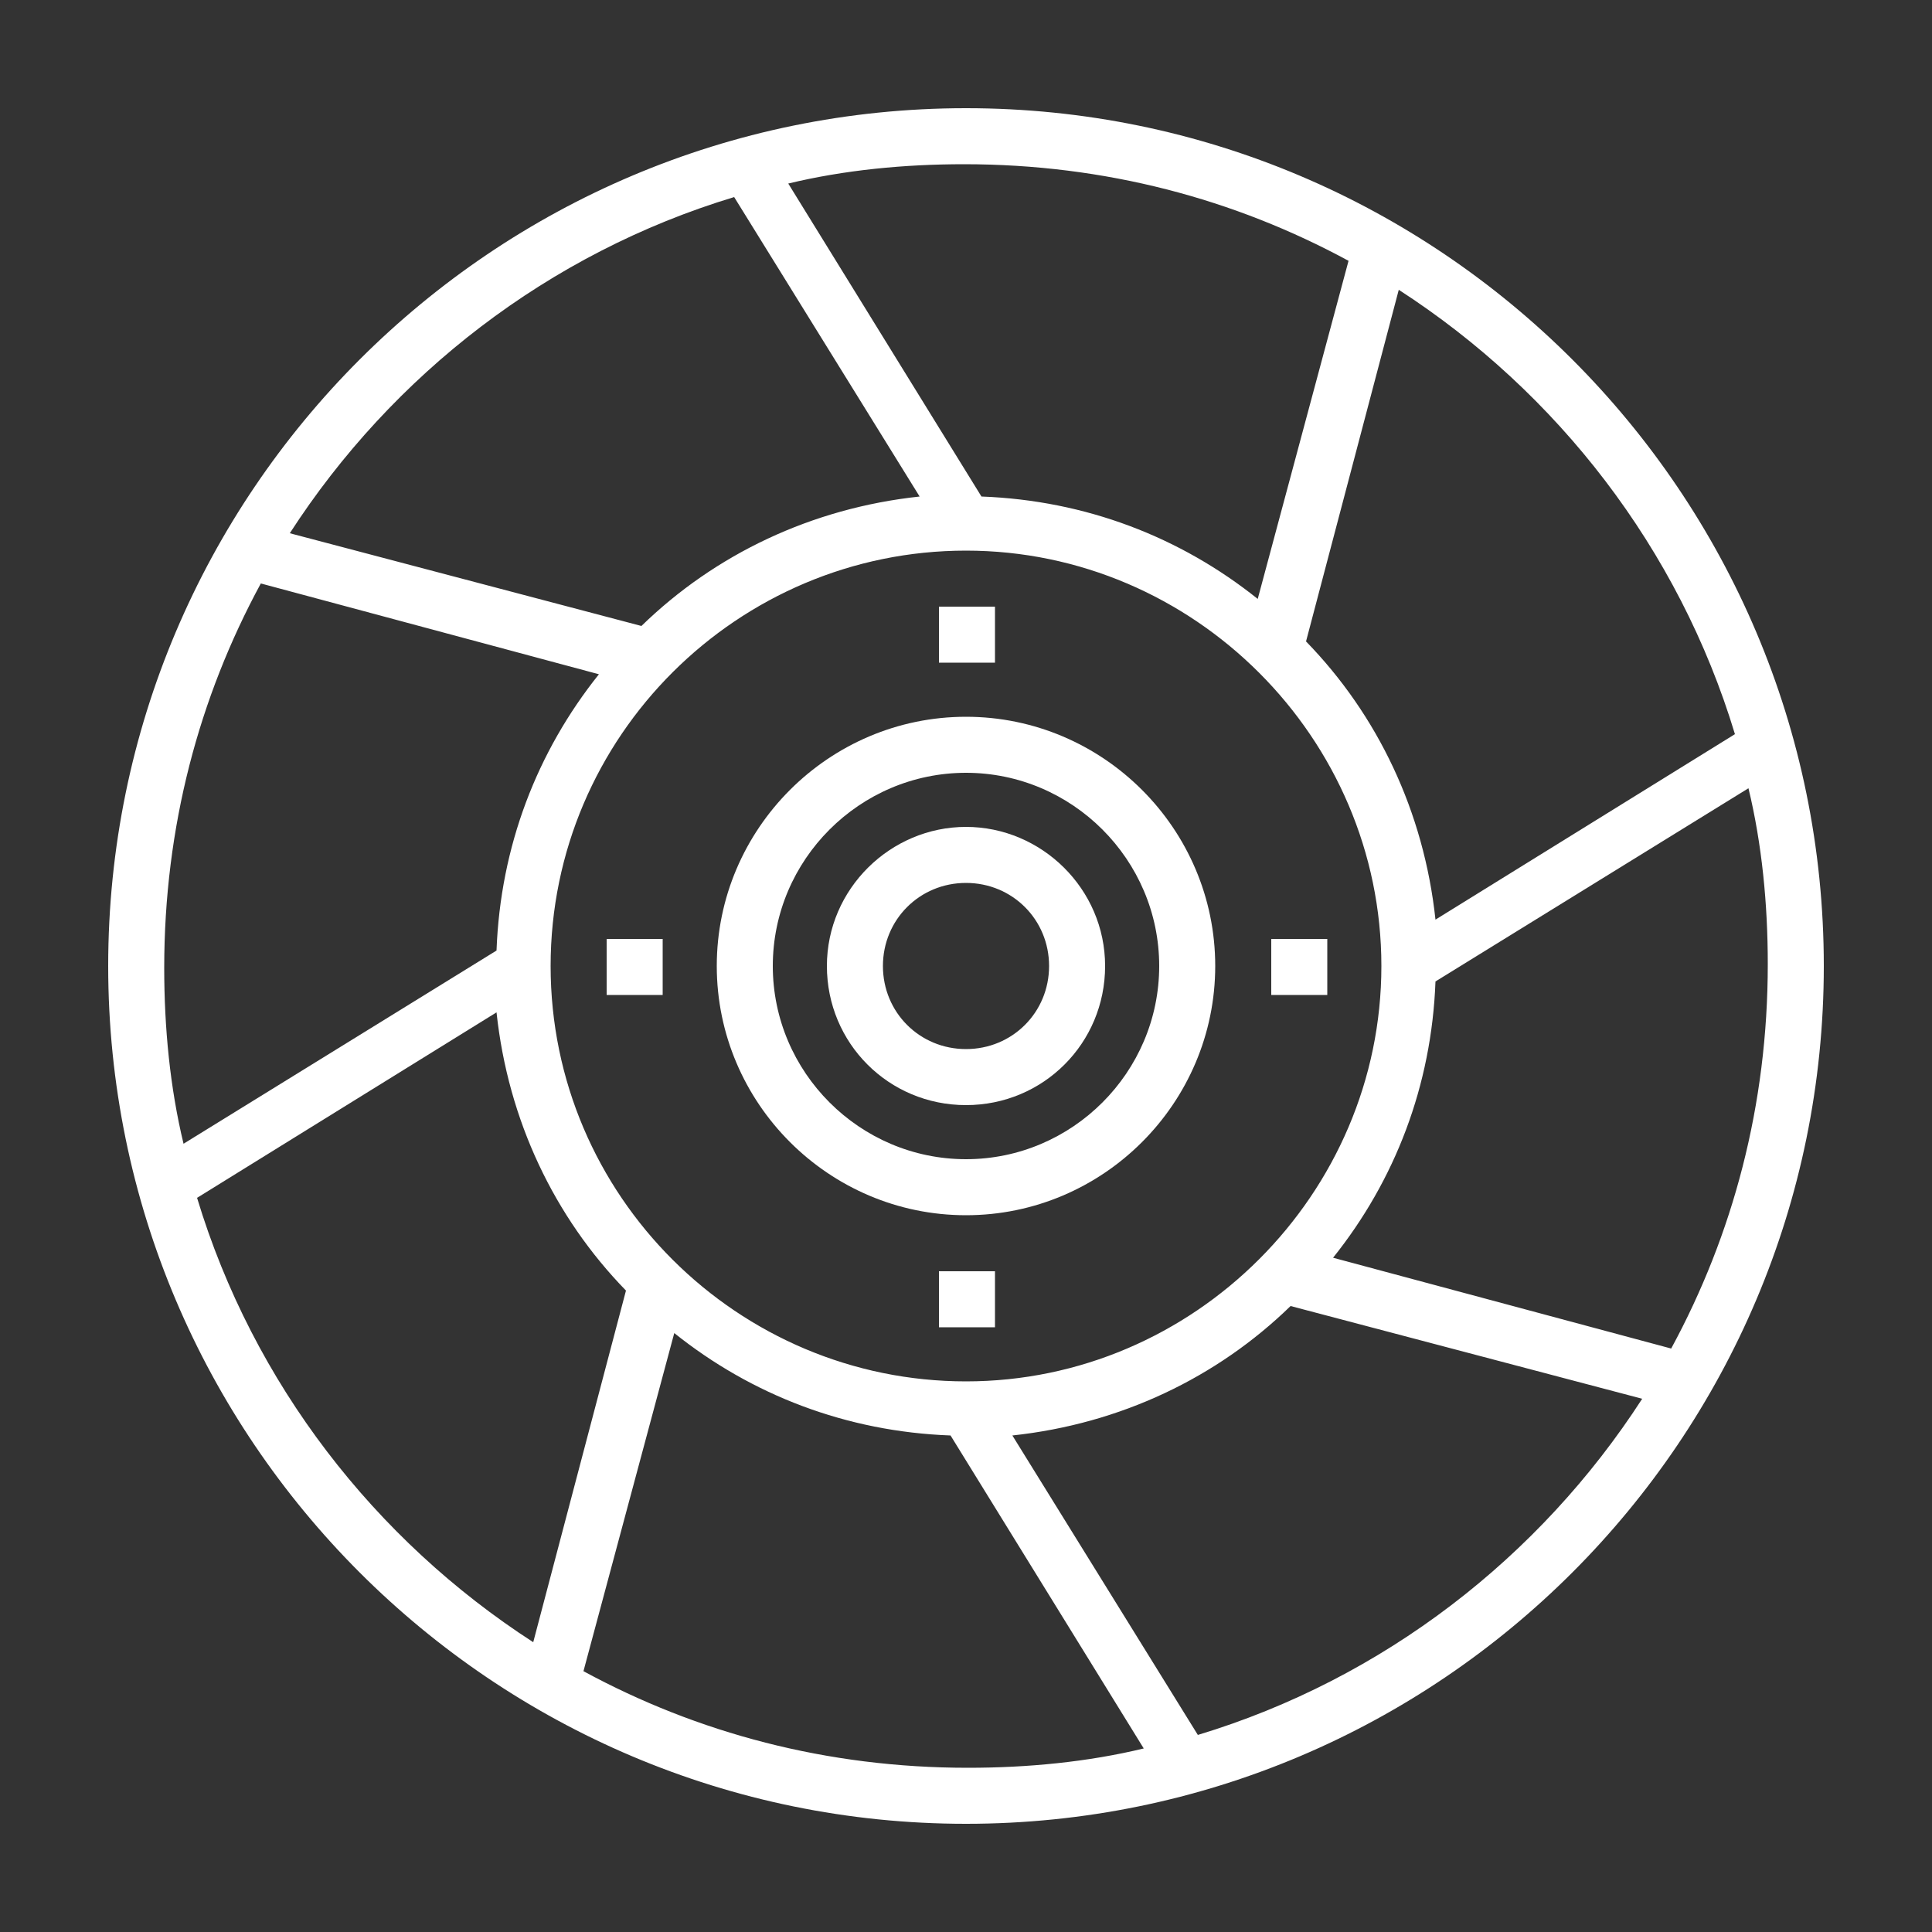
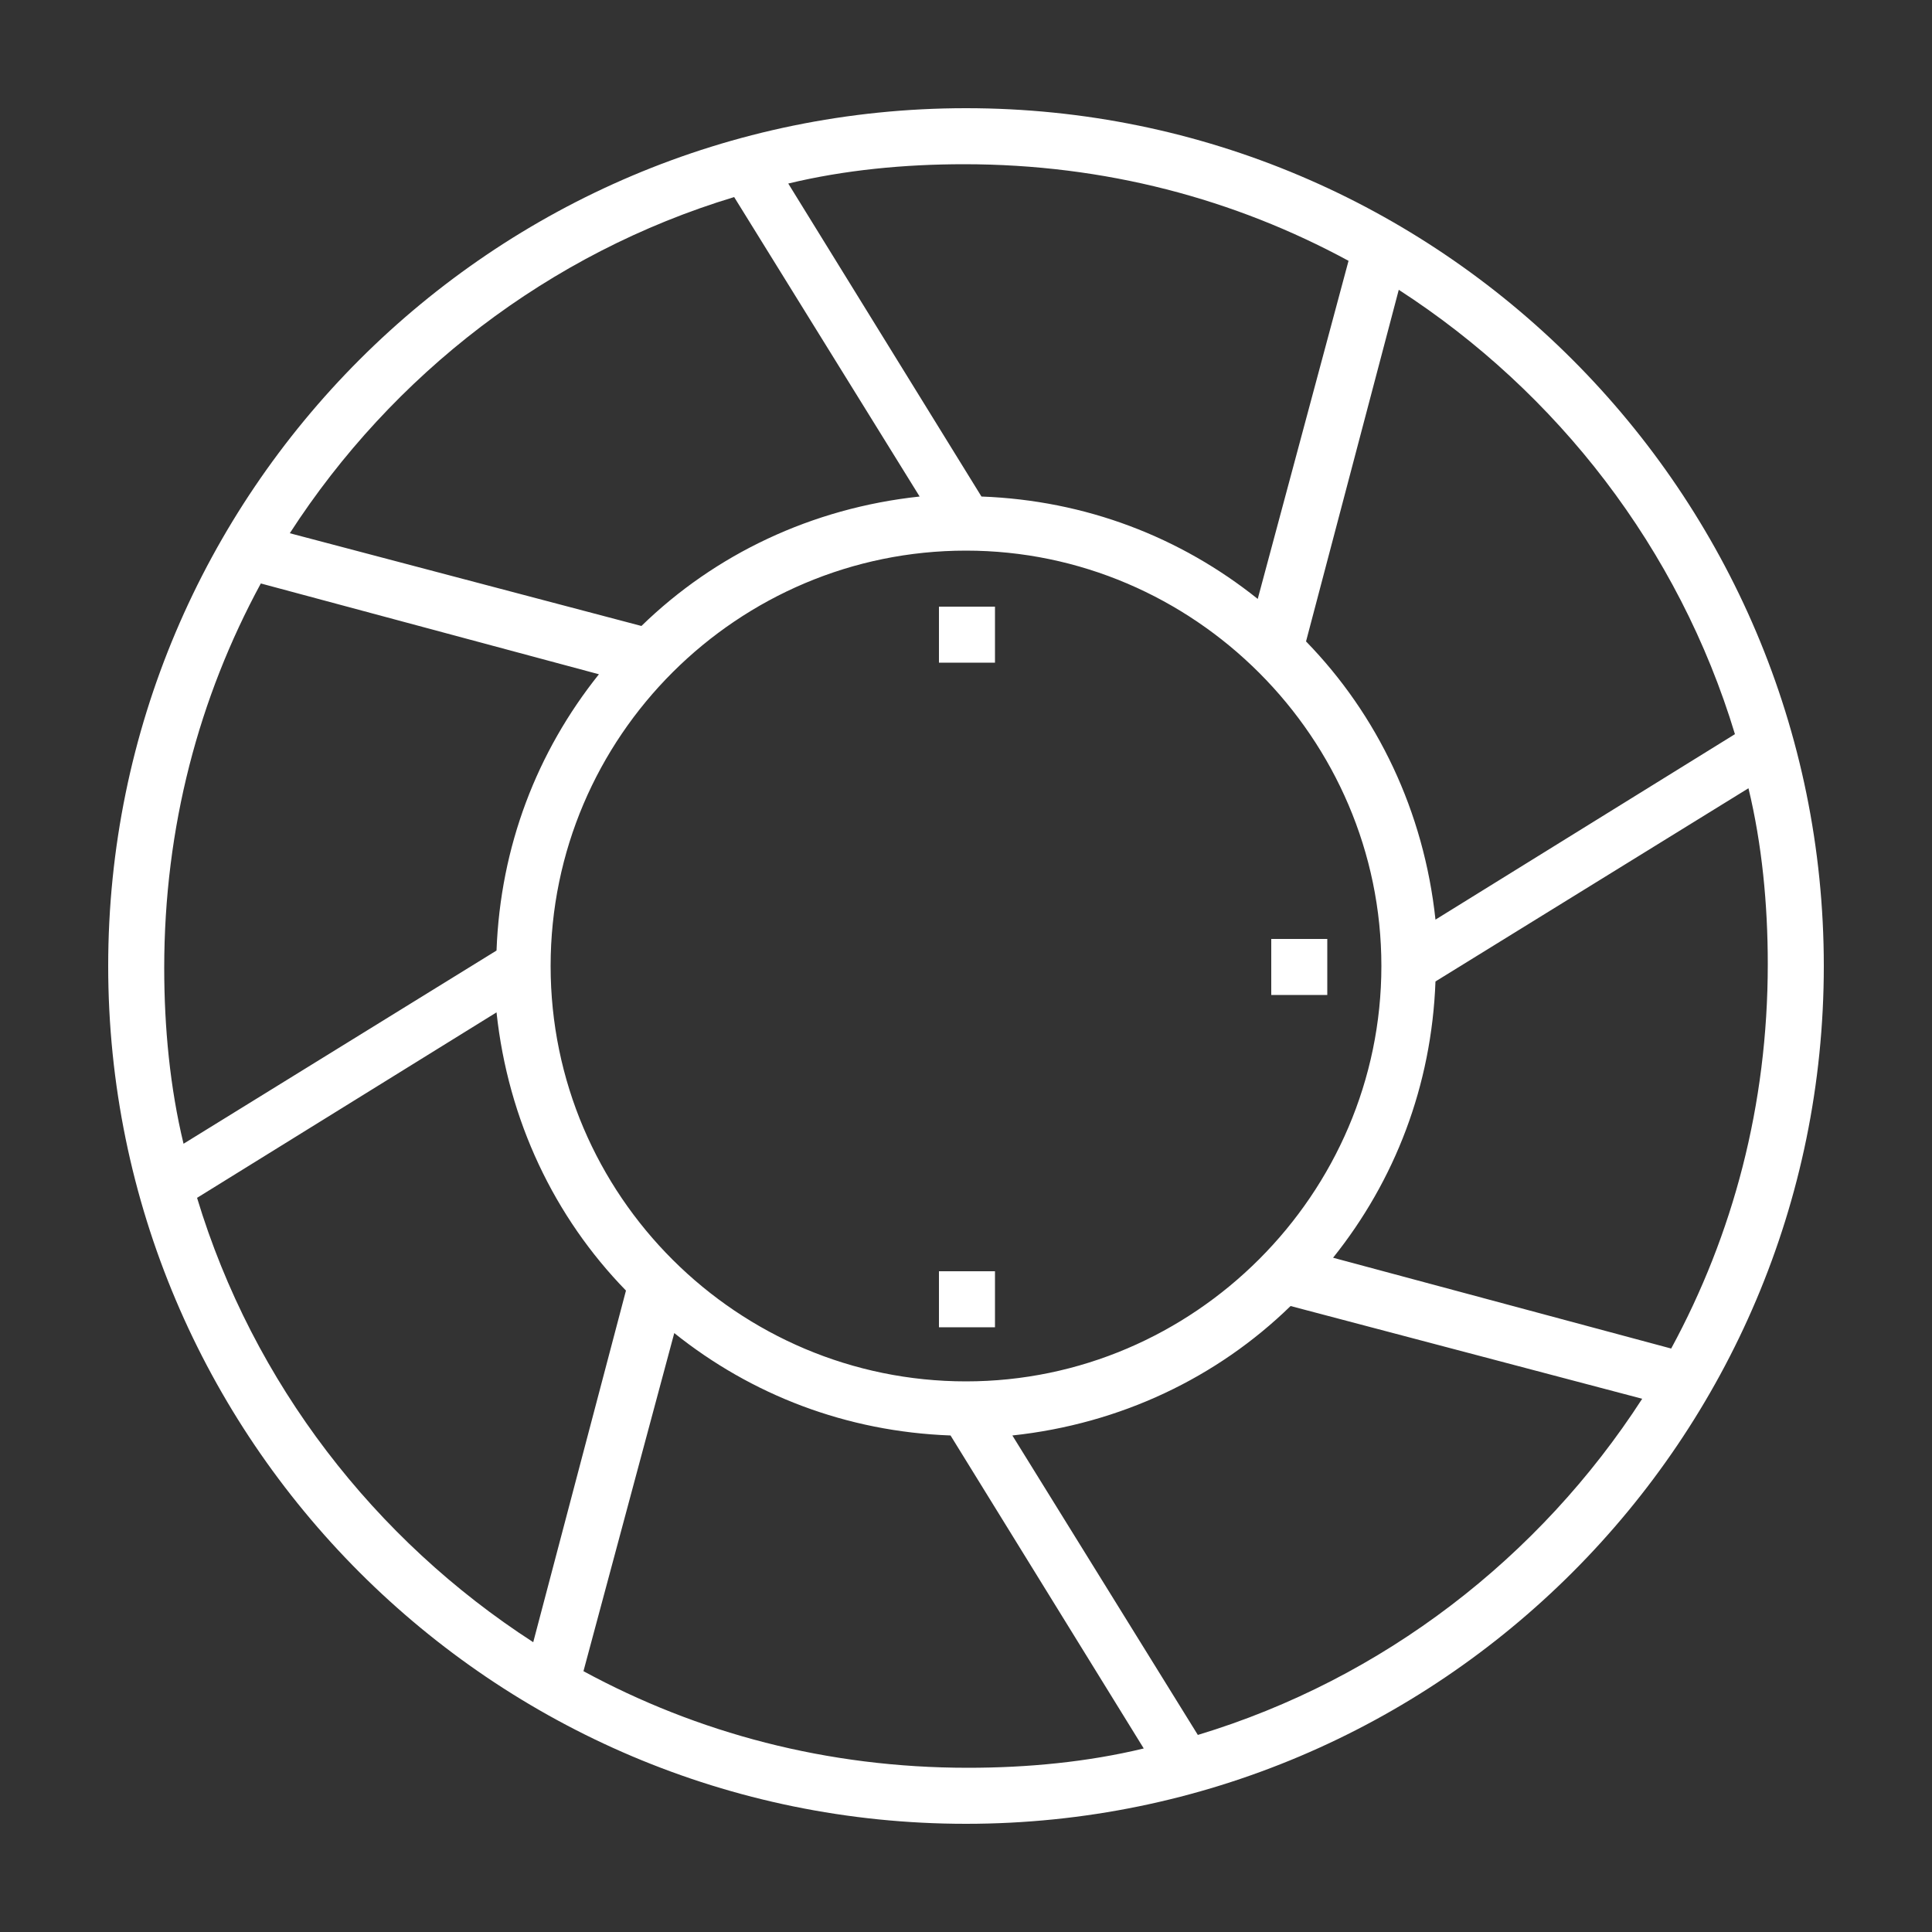
<svg xmlns="http://www.w3.org/2000/svg" version="1.1" id="Layer_3" x="0px" y="0px" viewBox="0 0 100 100" style="enable-background:new 0 0 100 100;" xml:space="preserve">
  <rect x="0" y="0" width="100" height="100" fill="#333333" stroke="none" />
  <style type="text/css">
	.st0{fill:#FFFFFF;}
</style>
  <g>
    <path class="st0" d="M50,5.6C25.5,5.6,5.6,25.5,5.6,50S25.5,94.4,50,94.4S94.4,74.5,94.4,50S74.5,5.6,50,5.6z M89.8,38l-15.5,9.6   c-0.6-5.6-3-10.6-6.7-14.4L72.4,15C80.6,20.3,86.9,28.4,89.8,38L89.8,38z M50,71.5c-11.8,0-21.5-9.6-21.5-21.5S38.2,28.5,50,28.5   S71.5,38.2,71.5,50S61.8,71.5,50,71.5L50,71.5z M69.8,13.5L65.1,31c-4-3.2-8.9-5.1-14.3-5.3l-10-16.2c2.9-0.7,6-1,9.1-1   C57.2,8.5,63.9,10.3,69.8,13.5z M38,10.2l9.6,15.5c-5.6,0.6-10.6,3-14.4,6.7L15,27.6C20.3,19.4,28.4,13.1,38,10.2z M13.5,30.2   L31,34.9c-3.2,4-5.1,8.9-5.3,14.3l-16.2,10c-0.7-2.9-1-6-1-9.1C8.5,42.8,10.3,36.1,13.5,30.2z M10.2,62l15.5-9.6   c0.6,5.6,3,10.6,6.7,14.4L27.6,85C19.4,79.7,13.1,71.6,10.2,62L10.2,62z M30.2,86.5L34.9,69c4,3.2,8.9,5.1,14.3,5.3l10,16.2   c-2.9,0.7-6,1-9.1,1C42.8,91.5,36.1,89.7,30.2,86.5z M62,89.8l-9.6-15.5c5.6-0.6,10.6-3,14.4-6.7L85,72.4   C79.7,80.6,71.6,86.9,62,89.8L62,89.8z M86.5,69.8L69,65.1c3.2-4,5.1-8.9,5.3-14.3l16.2-10c0.7,2.9,1,6,1,9.1   C91.5,57.2,89.7,63.9,86.5,69.8z" />
-     <path class="st0" d="M50,37.1c-7.1,0-12.9,5.8-12.9,12.9S42.9,62.9,50,62.9S62.9,57.1,62.9,50S57.1,37.1,50,37.1z M50,60   c-5.5,0-10-4.5-10-10s4.5-10,10-10s10,4.5,10,10S55.5,60,50,60z" />
-     <path class="st0" d="M50,42.8c-3.9,0-7.2,3.2-7.2,7.2s3.2,7.2,7.2,7.2s7.2-3.2,7.2-7.2S53.9,42.8,50,42.8z M50,54.3   c-2.4,0-4.3-1.9-4.3-4.3s1.9-4.3,4.3-4.3s4.3,1.9,4.3,4.3S52.4,54.3,50,54.3z" />
    <path class="st0" d="M48.6,65.8h2.9v2.9h-2.9V65.8z" />
    <path class="st0" d="M48.6,31.4h2.9v2.9h-2.9V31.4z" />
-     <path class="st0" d="M31.4,48.6h2.9v2.9h-2.9V48.6z" />
    <path class="st0" d="M65.8,48.6h2.9v2.9h-2.9V48.6z" />
  </g>
</svg>